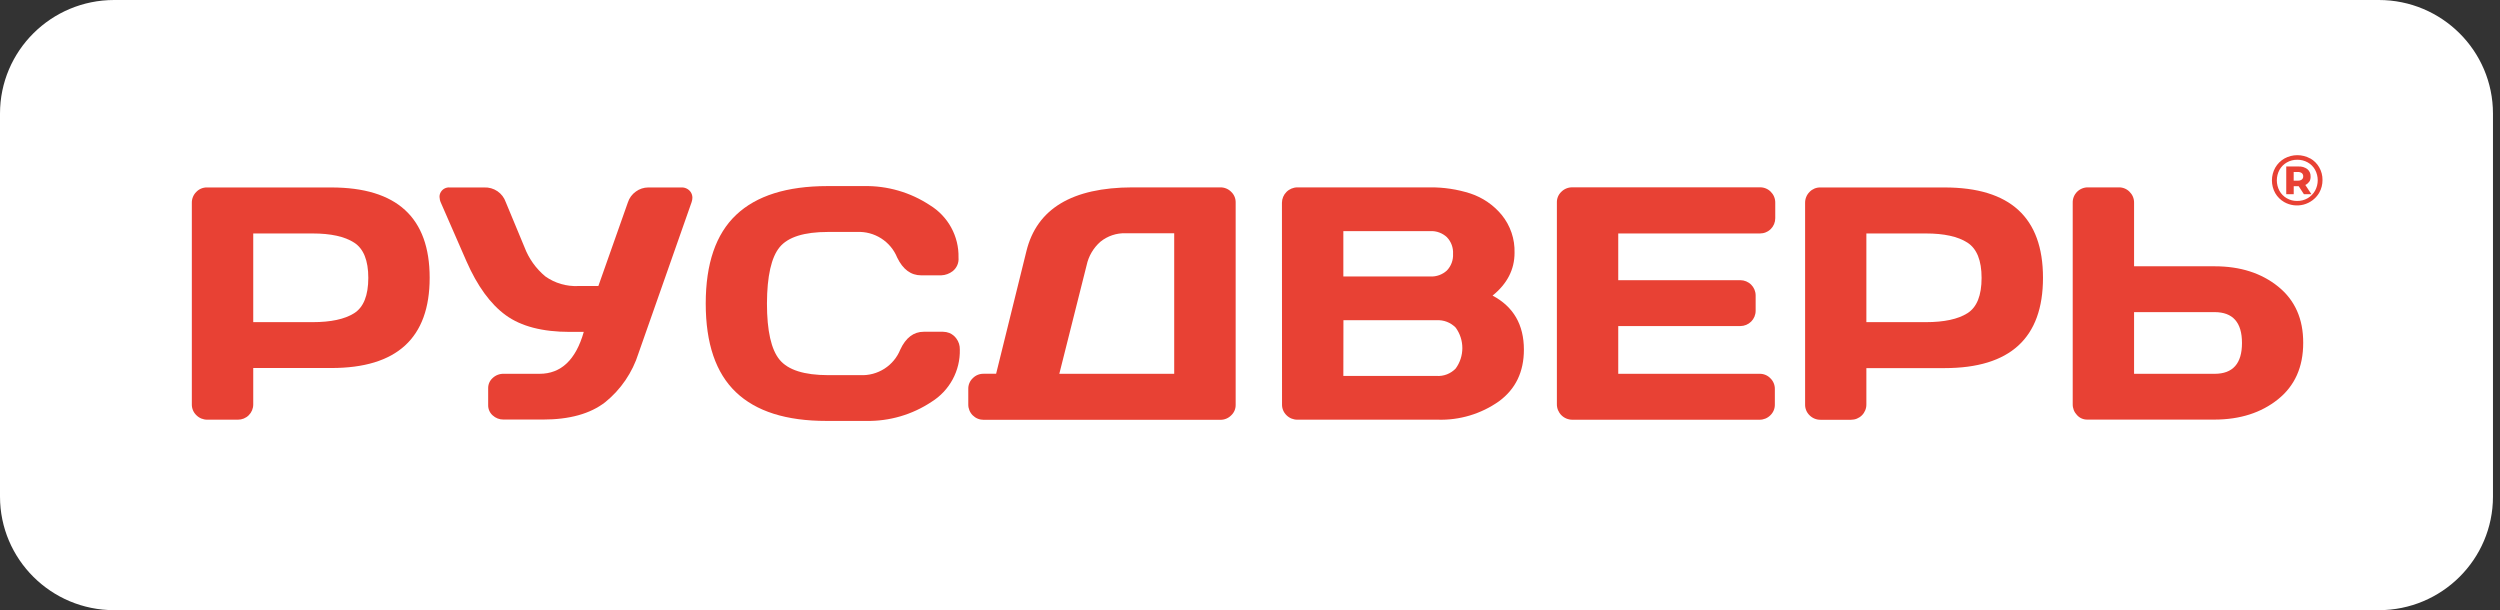
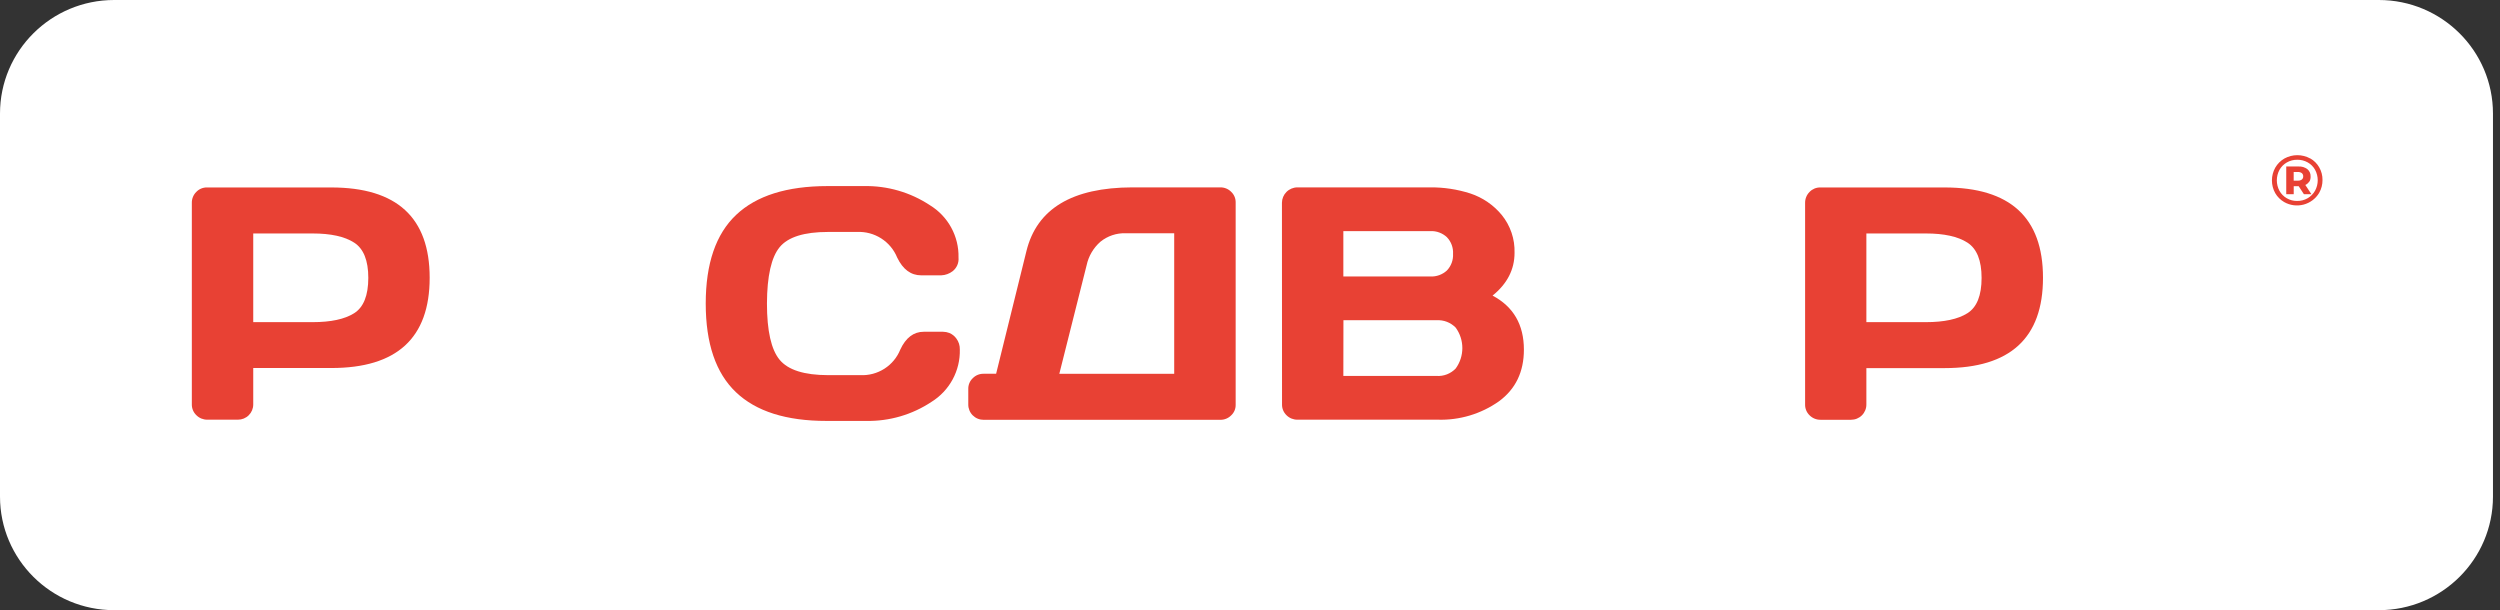
<svg xmlns="http://www.w3.org/2000/svg" width="295" height="72" viewBox="0 0 295 72" fill="none">
  <rect x="0" y="0" width="295" height="72" fill="#333333" stroke="none" />
  <g clip-path="url(#clip0_253_2634)">
    <path d="M280.699 0H13.473C6.032 0 0 6.002 0 13.407V58.593C0 65.998 6.032 72 13.473 72H280.699C288.139 72 294.171 65.998 294.171 58.593V13.407C294.171 6.002 288.139 0 280.699 0Z" fill="white" />
    <path d="M22.636 47.725V23.928C22.633 23.69 22.678 23.454 22.769 23.233C22.859 23.013 22.994 22.813 23.164 22.646C23.326 22.475 23.523 22.339 23.741 22.249C23.96 22.158 24.195 22.114 24.432 22.12H39.082C46.828 22.12 50.701 25.673 50.701 32.778C50.701 39.884 46.828 43.433 39.082 43.426H29.882V47.725C29.883 47.961 29.836 48.195 29.746 48.414C29.655 48.632 29.522 48.83 29.354 48.997C29.187 49.164 28.987 49.297 28.768 49.387C28.548 49.477 28.313 49.523 28.076 49.522H24.463C24.224 49.525 23.987 49.48 23.765 49.39C23.544 49.3 23.343 49.166 23.175 48.997C23.002 48.833 22.864 48.636 22.772 48.417C22.679 48.198 22.633 47.962 22.636 47.725ZM29.882 38.013H36.89C39.041 38.013 40.673 37.663 41.786 36.962C42.899 36.261 43.457 34.872 43.46 32.794C43.46 30.734 42.902 29.345 41.786 28.627C40.67 27.908 39.038 27.549 36.89 27.549H29.882V38.013Z" fill="#E84134" />
-     <path d="M52.027 23.928C51.927 23.712 51.872 23.478 51.863 23.24C51.857 23.03 51.914 22.823 52.027 22.646C52.136 22.469 52.292 22.325 52.479 22.232C52.666 22.14 52.875 22.101 53.083 22.12H57.134C57.689 22.095 58.237 22.25 58.696 22.562C59.155 22.874 59.5 23.326 59.679 23.849L61.887 29.163C62.394 30.506 63.242 31.695 64.348 32.615C65.482 33.419 66.855 33.819 68.246 33.751H70.606L74.087 23.891C74.252 23.368 74.587 22.914 75.037 22.599C75.46 22.29 75.971 22.122 76.495 22.12H80.377C80.592 22.106 80.808 22.147 81.003 22.239C81.198 22.331 81.366 22.471 81.491 22.646C81.631 22.848 81.705 23.089 81.703 23.334C81.699 23.513 81.667 23.691 81.608 23.86L75.344 41.686C74.631 43.957 73.26 45.968 71.404 47.467C69.643 48.83 67.193 49.51 64.052 49.507H59.42C58.943 49.514 58.481 49.337 58.132 49.013C57.963 48.862 57.828 48.677 57.737 48.471C57.646 48.264 57.6 48.04 57.604 47.814V45.801C57.601 45.577 57.647 45.354 57.738 45.148C57.829 44.942 57.963 44.758 58.132 44.608C58.305 44.443 58.51 44.314 58.734 44.228C58.958 44.142 59.197 44.102 59.436 44.109H63.661C66.207 44.109 67.948 42.461 68.885 39.164H67.232C64.007 39.164 61.491 38.509 59.685 37.198C57.878 35.888 56.329 33.761 55.037 30.818L52.027 23.928Z" fill="#E84134" />
    <path d="M86.841 46.28C84.465 44.02 83.276 40.532 83.276 35.816C83.276 31.1 84.474 27.612 86.868 25.352C89.258 23.093 92.85 21.961 97.642 21.957H101.957C104.716 21.907 107.426 22.694 109.725 24.212C110.782 24.858 111.65 25.767 112.243 26.851C112.836 27.934 113.134 29.154 113.105 30.387C113.134 30.692 113.085 30.999 112.965 31.281C112.844 31.563 112.654 31.81 112.414 32.001C112.025 32.3 111.552 32.471 111.062 32.489H108.701C107.486 32.489 106.541 31.789 105.865 30.387C105.487 29.46 104.829 28.672 103.983 28.131C103.136 27.591 102.143 27.325 101.138 27.37H97.705C94.888 27.37 92.987 27.968 92.001 29.163C91.015 30.357 90.515 32.572 90.501 35.806C90.501 39.039 91.001 41.257 92.001 42.459C93.001 43.661 94.902 44.263 97.705 44.267H101.529C102.531 44.312 103.522 44.046 104.365 43.506C105.208 42.965 105.862 42.177 106.234 41.25C106.884 39.847 107.819 39.148 108.997 39.148H111.283C111.536 39.152 111.786 39.2 112.023 39.29C112.353 39.427 112.638 39.653 112.847 39.942C113.129 40.317 113.275 40.776 113.259 41.245C113.289 42.475 112.997 43.691 112.41 44.774C111.824 45.857 110.964 46.769 109.916 47.42C107.639 48.933 104.952 49.718 102.215 49.669H97.531C92.778 49.673 89.214 48.543 86.841 46.28Z" fill="#E84134" />
    <path d="M114.257 47.725V45.891C114.252 45.656 114.296 45.422 114.387 45.205C114.478 44.987 114.613 44.791 114.785 44.63C114.949 44.46 115.146 44.326 115.364 44.236C115.582 44.146 115.816 44.101 116.052 44.104H117.542L121.117 29.636C122.343 24.636 126.51 22.127 133.618 22.11H144.001C144.239 22.107 144.475 22.152 144.694 22.242C144.914 22.333 145.113 22.466 145.279 22.635C145.451 22.797 145.587 22.993 145.678 23.21C145.769 23.428 145.813 23.661 145.808 23.897V47.762C145.813 47.995 145.769 48.228 145.678 48.444C145.587 48.659 145.451 48.853 145.279 49.013C145.113 49.181 144.914 49.315 144.694 49.405C144.475 49.495 144.239 49.541 144.001 49.538H116.063C115.826 49.539 115.59 49.493 115.371 49.403C115.151 49.313 114.952 49.18 114.784 49.013C114.616 48.846 114.483 48.648 114.393 48.429C114.302 48.211 114.256 47.977 114.257 47.741V47.725ZM124.999 44.109H138.556V27.523H132.842C131.757 27.485 130.695 27.84 129.853 28.521C129.022 29.249 128.45 30.224 128.221 31.302L124.999 44.109Z" fill="#E84134" />
    <path d="M151.269 23.928C151.271 23.447 151.465 22.986 151.807 22.645C152.149 22.305 152.612 22.113 153.096 22.11H168.713C170.338 22.091 171.956 22.334 173.503 22.83C174.95 23.31 176.231 24.186 177.2 25.358C178.229 26.621 178.767 28.21 178.716 29.835C178.716 31.801 177.851 33.483 176.123 34.881C178.587 36.187 179.82 38.314 179.82 41.261C179.82 43.885 178.837 45.917 176.873 47.357C174.765 48.845 172.225 49.606 169.642 49.522H153.096C152.857 49.525 152.619 49.48 152.398 49.39C152.177 49.3 151.976 49.166 151.807 48.997C151.636 48.832 151.501 48.634 151.41 48.416C151.319 48.197 151.275 47.962 151.279 47.725L151.269 23.928ZM158.515 32.626H168.787C169.141 32.642 169.496 32.588 169.829 32.467C170.163 32.346 170.469 32.161 170.73 31.922C170.981 31.661 171.175 31.352 171.3 31.014C171.425 30.676 171.48 30.316 171.459 29.956C171.48 29.596 171.427 29.234 171.301 28.895C171.176 28.556 170.981 28.246 170.73 27.985C170.471 27.744 170.165 27.556 169.831 27.433C169.497 27.31 169.142 27.255 168.787 27.271H158.515V32.626ZM158.515 44.361H169.5C169.921 44.391 170.344 44.326 170.737 44.174C171.131 44.021 171.486 43.784 171.776 43.478C172.284 42.778 172.557 41.936 172.557 41.072C172.557 40.208 172.284 39.365 171.776 38.664C171.485 38.364 171.132 38.129 170.74 37.977C170.349 37.826 169.929 37.761 169.51 37.787H158.525L158.515 44.361Z" fill="#E84134" />
-     <path d="M183.712 47.688V23.891C183.706 23.656 183.75 23.422 183.841 23.205C183.932 22.987 184.068 22.792 184.24 22.63C184.408 22.461 184.609 22.327 184.831 22.237C185.052 22.146 185.289 22.101 185.529 22.105H207.673C207.911 22.1 208.148 22.145 208.367 22.235C208.587 22.325 208.786 22.46 208.952 22.63C209.121 22.798 209.256 22.998 209.346 23.218C209.437 23.438 209.482 23.674 209.48 23.912V25.752C209.48 25.988 209.434 26.222 209.344 26.441C209.253 26.659 209.12 26.857 208.952 27.024C208.784 27.191 208.585 27.324 208.365 27.414C208.146 27.504 207.911 27.55 207.673 27.549H190.953V33.062H205.36C205.84 33.064 206.299 33.254 206.638 33.592C206.976 33.93 207.166 34.388 207.166 34.865V36.673C207.166 37.15 206.976 37.608 206.638 37.946C206.299 38.283 205.84 38.474 205.36 38.475H190.953V44.109H207.647C207.882 44.105 208.115 44.15 208.331 44.241C208.547 44.331 208.742 44.465 208.904 44.635C209.074 44.798 209.208 44.994 209.299 45.211C209.389 45.428 209.435 45.661 209.432 45.896V47.73C209.437 47.967 209.392 48.202 209.301 48.421C209.21 48.64 209.075 48.837 208.904 49.002C208.736 49.17 208.536 49.304 208.316 49.394C208.095 49.484 207.859 49.53 207.621 49.528H185.539C185.298 49.528 185.059 49.481 184.835 49.389C184.612 49.297 184.41 49.162 184.24 48.991C184.07 48.82 183.936 48.618 183.845 48.395C183.754 48.172 183.709 47.934 183.712 47.693V47.688Z" fill="#E84134" />
    <path d="M213.002 47.725V23.928C213 23.69 213.046 23.454 213.137 23.234C213.227 23.014 213.361 22.814 213.53 22.646C213.693 22.475 213.89 22.341 214.108 22.25C214.327 22.16 214.562 22.115 214.798 22.12H229.454C237.2 22.12 241.073 25.673 241.073 32.778C241.073 39.884 237.2 43.437 229.454 43.437H220.232V47.736C220.233 47.972 220.187 48.206 220.096 48.424C220.006 48.642 219.873 48.841 219.705 49.008C219.537 49.175 219.338 49.307 219.118 49.397C218.899 49.487 218.664 49.533 218.426 49.533H214.819C214.58 49.536 214.342 49.491 214.121 49.4C213.9 49.31 213.699 49.176 213.53 49.007C213.358 48.842 213.222 48.642 213.131 48.421C213.04 48.2 212.996 47.963 213.002 47.725ZM220.232 38.013H227.257C229.404 38.013 231.036 37.663 232.152 36.962C233.269 36.261 233.827 34.872 233.827 32.794C233.827 30.734 233.269 29.345 232.152 28.627C231.036 27.908 229.404 27.549 227.257 27.549H220.232V38.013Z" fill="#E84134" />
-     <path d="M244.58 47.688V23.928C244.573 23.688 244.616 23.448 244.705 23.225C244.795 23.001 244.929 22.798 245.1 22.628C245.271 22.458 245.475 22.324 245.7 22.235C245.925 22.146 246.165 22.103 246.407 22.11H250.014C250.252 22.104 250.489 22.148 250.709 22.239C250.929 22.329 251.127 22.464 251.292 22.635C251.462 22.802 251.597 23 251.688 23.22C251.778 23.439 251.824 23.675 251.82 23.912V31.422H261.327C264.348 31.422 266.847 32.221 268.826 33.819C270.805 35.417 271.789 37.633 271.778 40.467C271.778 43.312 270.786 45.53 268.8 47.121C266.814 48.711 264.318 49.508 261.311 49.512H246.312C246.082 49.517 245.854 49.473 245.644 49.383C245.433 49.292 245.245 49.157 245.092 48.986C244.925 48.814 244.793 48.611 244.705 48.388C244.617 48.165 244.575 47.928 244.58 47.688ZM251.82 44.109H261.327C263.478 44.109 264.554 42.897 264.554 40.472C264.554 38.048 263.478 36.834 261.327 36.83H251.82V44.109Z" fill="#E84134" />
    <path d="M272.608 18.689C273.048 18.939 273.413 19.302 273.664 19.74C273.928 20.196 274.063 20.716 274.055 21.243C274.06 21.775 273.924 22.299 273.659 22.762C273.251 23.444 272.59 23.94 271.819 24.143C271.047 24.345 270.227 24.238 269.534 23.844C269.096 23.591 268.732 23.229 268.478 22.793C268.221 22.333 268.087 21.816 268.087 21.29C268.087 20.764 268.221 20.247 268.478 19.787C268.735 19.337 269.109 18.963 269.56 18.704C270.027 18.446 270.552 18.31 271.087 18.31C271.621 18.31 272.146 18.446 272.613 18.704L272.608 18.689ZM272.301 23.392C272.667 23.178 272.97 22.872 273.178 22.504C273.384 22.125 273.492 21.7 273.492 21.269C273.492 20.838 273.384 20.413 273.178 20.034C272.978 19.671 272.68 19.37 272.317 19.167C271.941 18.954 271.514 18.845 271.081 18.851C270.646 18.844 270.217 18.955 269.84 19.172C269.477 19.381 269.177 19.684 268.974 20.05C268.772 20.429 268.666 20.852 268.666 21.282C268.666 21.712 268.772 22.135 268.974 22.514C269.176 22.879 269.473 23.183 269.835 23.392C270.206 23.608 270.63 23.719 271.06 23.713C271.495 23.72 271.925 23.609 272.301 23.392ZM272.491 21.421C272.38 21.599 272.219 21.74 272.027 21.826L272.75 22.919H271.863L271.245 21.973H270.659V22.919H269.777V19.645H271.213C271.592 19.621 271.967 19.733 272.27 19.96C272.395 20.064 272.494 20.194 272.56 20.342C272.626 20.489 272.657 20.65 272.65 20.812C272.662 21.023 272.616 21.234 272.518 21.421H272.491ZM271.15 21.316C271.315 21.327 271.48 21.281 271.615 21.185C271.67 21.14 271.714 21.083 271.742 21.018C271.771 20.953 271.783 20.882 271.778 20.812C271.783 20.739 271.77 20.667 271.742 20.601C271.714 20.534 271.67 20.475 271.615 20.428C271.48 20.332 271.315 20.286 271.15 20.297H270.654V21.316H271.15Z" fill="#E84134" />
  </g>
  <defs>
    <clipPath id="clip0_253_2634">
      <rect width="294.171" height="72" fill="white" />
    </clipPath>
  </defs>
</svg>